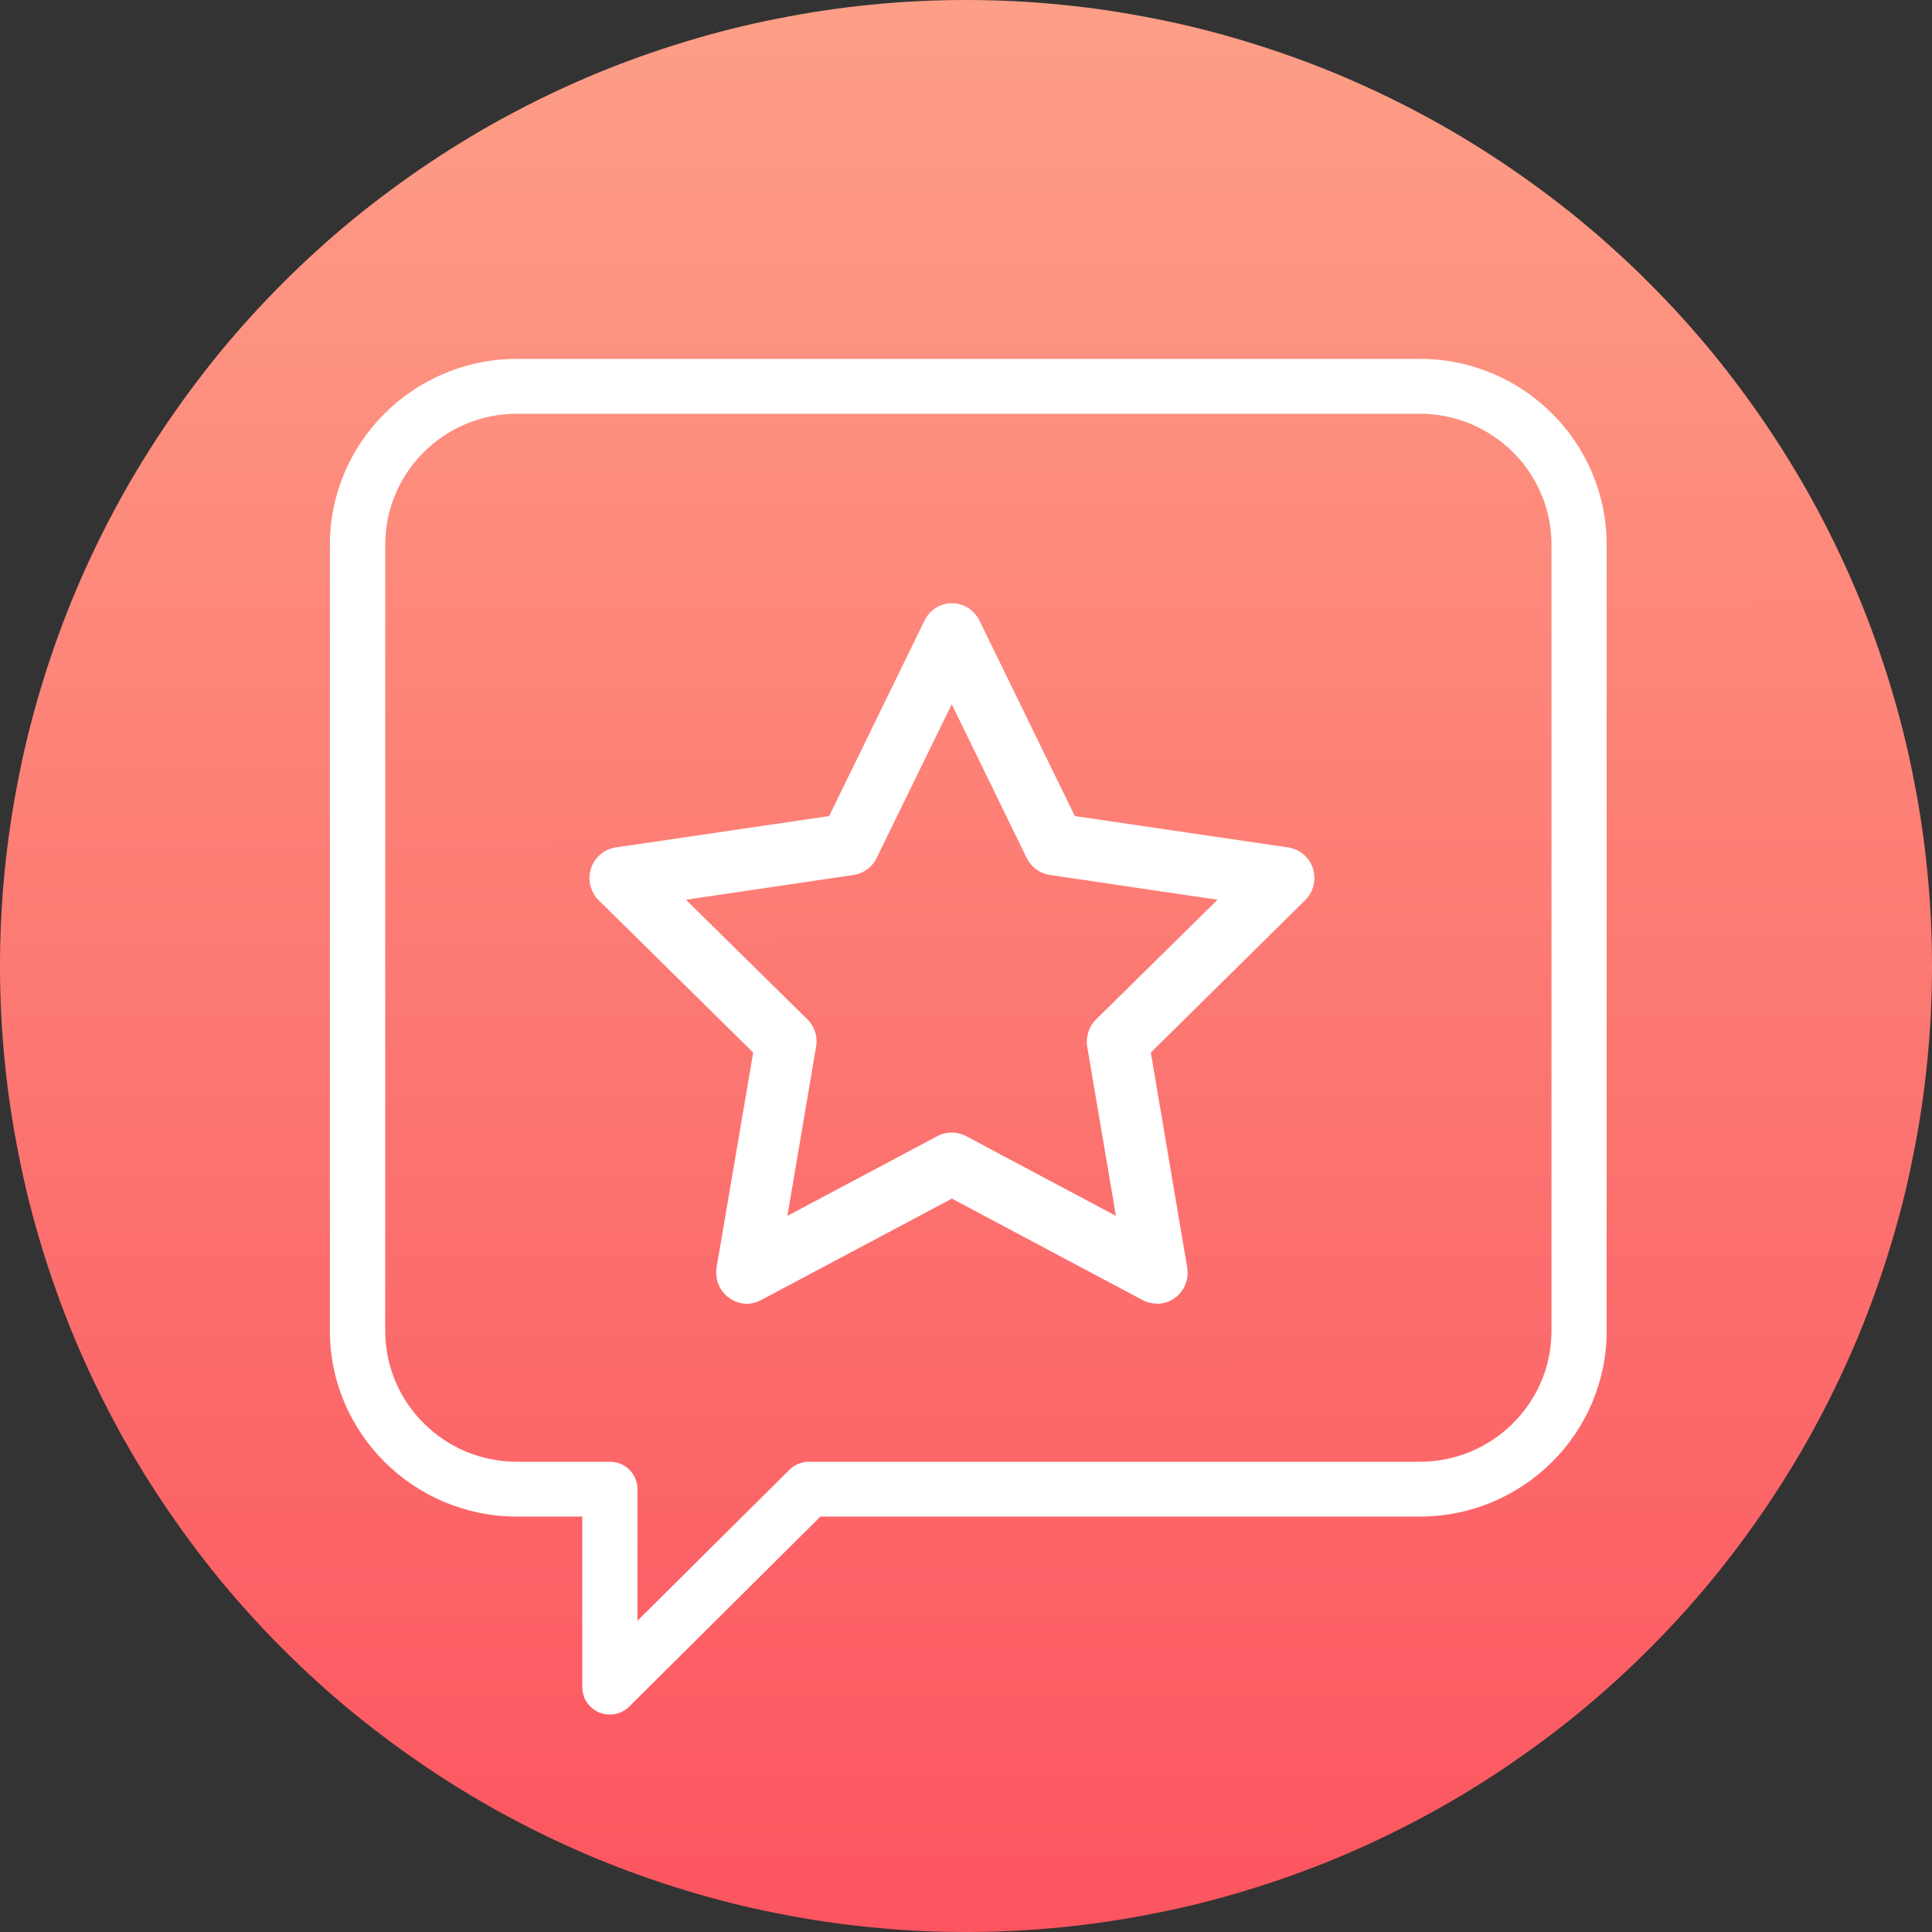
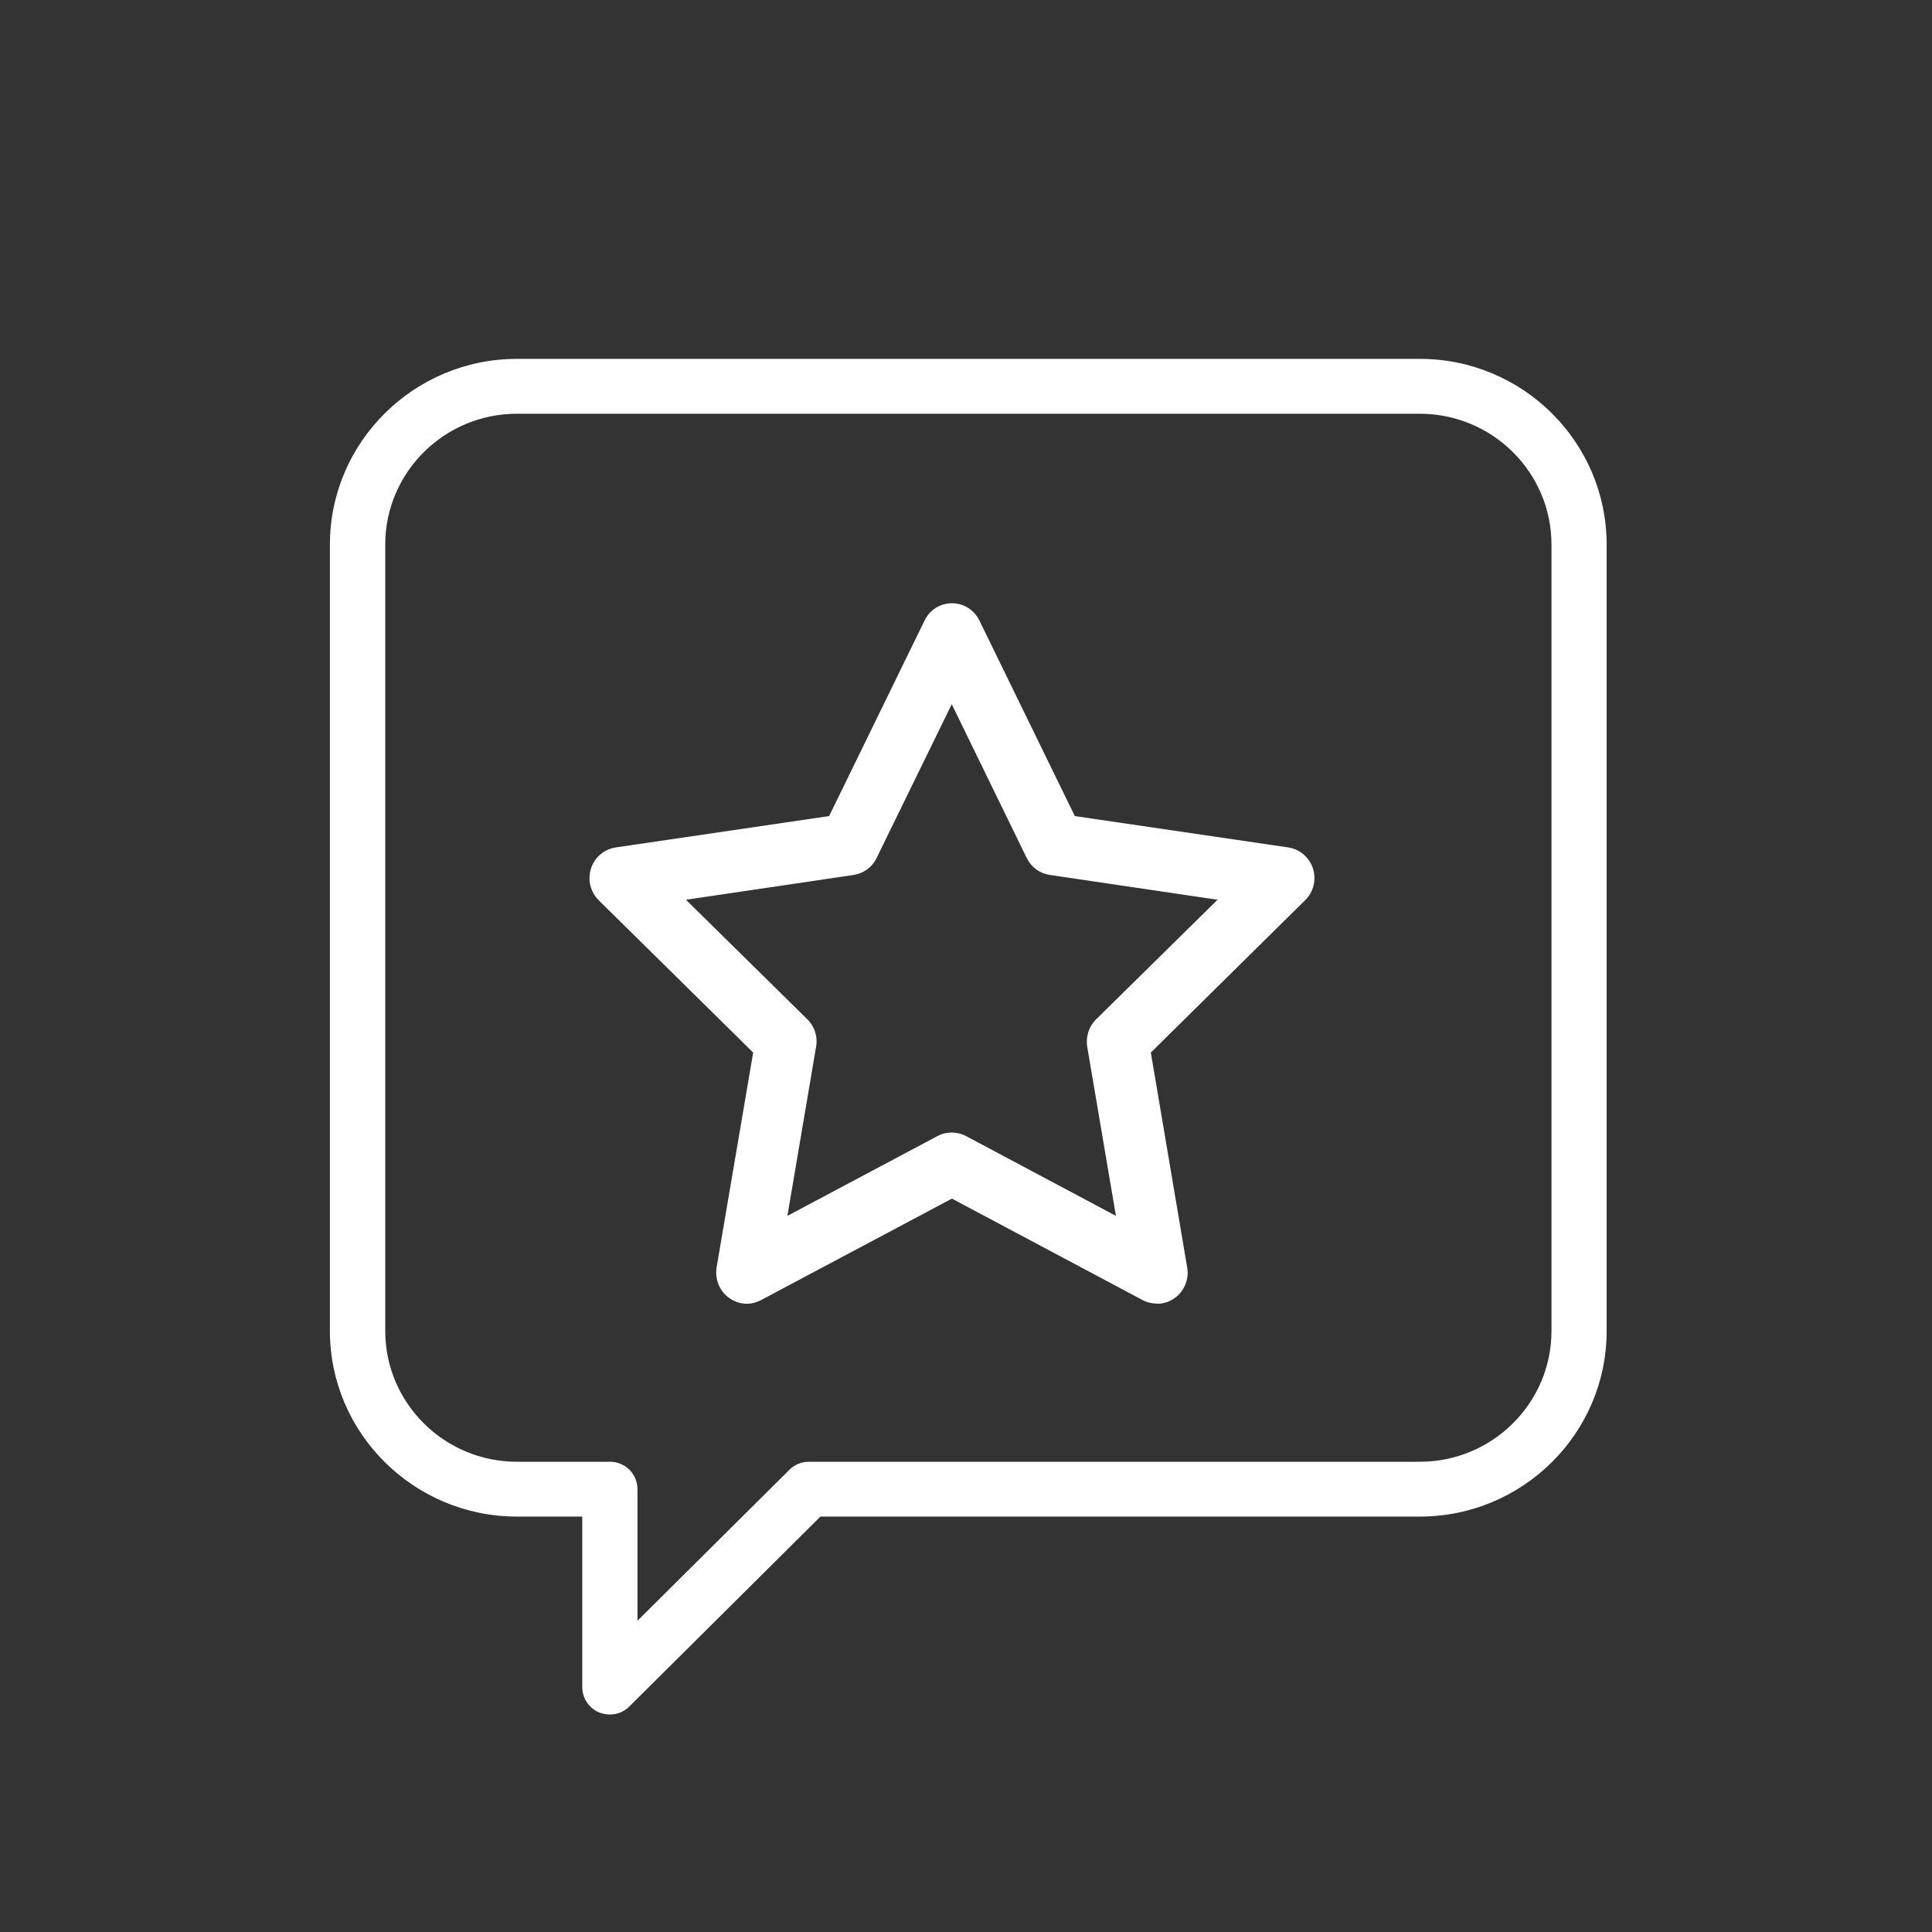
<svg xmlns="http://www.w3.org/2000/svg" width="60" zoomAndPan="magnify" viewBox="0 0 45 45" height="60" preserveAspectRatio="xMidYMid meet" version="1.0">
  <rect x="0" y="0" width="45" height="45" fill="#333333" stroke="none" />
  <defs>
    <clipPath id="71649436c7">
      <path d="M 45 22.5 C 45 23.238 44.965 23.973 44.891 24.707 C 44.82 25.438 44.711 26.168 44.566 26.891 C 44.426 27.613 44.246 28.328 44.031 29.031 C 43.816 29.738 43.57 30.43 43.289 31.109 C 43.004 31.793 42.691 32.457 42.344 33.105 C 41.996 33.758 41.617 34.387 41.207 35 C 40.797 35.613 40.359 36.203 39.895 36.773 C 39.426 37.344 38.93 37.891 38.41 38.41 C 37.891 38.93 37.344 39.426 36.773 39.895 C 36.203 40.359 35.613 40.797 35 41.207 C 34.387 41.617 33.758 41.996 33.105 42.344 C 32.457 42.691 31.793 43.004 31.109 43.289 C 30.43 43.57 29.738 43.816 29.031 44.031 C 28.328 44.246 27.613 44.426 26.891 44.566 C 26.168 44.711 25.438 44.82 24.707 44.891 C 23.973 44.965 23.238 45 22.5 45 C 21.762 45 21.027 44.965 20.293 44.891 C 19.562 44.82 18.832 44.711 18.109 44.566 C 17.387 44.426 16.672 44.246 15.969 44.031 C 15.262 43.816 14.57 43.57 13.891 43.289 C 13.207 43.004 12.543 42.691 11.895 42.344 C 11.242 41.996 10.613 41.617 10 41.207 C 9.387 40.797 8.797 40.359 8.227 39.895 C 7.656 39.426 7.109 38.93 6.59 38.41 C 6.07 37.891 5.574 37.344 5.105 36.773 C 4.641 36.203 4.203 35.613 3.793 35 C 3.383 34.387 3.004 33.758 2.656 33.105 C 2.309 32.457 1.996 31.793 1.711 31.109 C 1.43 30.43 1.184 29.738 0.969 29.031 C 0.754 28.328 0.574 27.613 0.434 26.891 C 0.289 26.168 0.18 25.438 0.109 24.707 C 0.035 23.973 0 23.238 0 22.5 C 0 21.762 0.035 21.027 0.109 20.293 C 0.18 19.562 0.289 18.832 0.434 18.109 C 0.574 17.387 0.754 16.672 0.969 15.969 C 1.184 15.262 1.43 14.57 1.711 13.891 C 1.996 13.207 2.309 12.543 2.656 11.895 C 3.004 11.242 3.383 10.613 3.793 10 C 4.203 9.387 4.641 8.797 5.105 8.227 C 5.574 7.656 6.07 7.109 6.59 6.59 C 7.109 6.07 7.656 5.574 8.227 5.105 C 8.797 4.641 9.387 4.203 10 3.793 C 10.613 3.383 11.242 3.004 11.895 2.656 C 12.543 2.309 13.207 1.996 13.891 1.711 C 14.57 1.43 15.262 1.184 15.969 0.969 C 16.672 0.754 17.387 0.574 18.109 0.434 C 18.832 0.289 19.562 0.18 20.293 0.109 C 21.027 0.035 21.762 0 22.5 0 C 23.238 0 23.973 0.035 24.707 0.109 C 25.438 0.18 26.168 0.289 26.891 0.434 C 27.613 0.574 28.328 0.754 29.031 0.969 C 29.738 1.184 30.43 1.43 31.109 1.711 C 31.793 1.996 32.457 2.309 33.105 2.656 C 33.758 3.004 34.387 3.383 35 3.793 C 35.613 4.203 36.203 4.641 36.773 5.105 C 37.344 5.574 37.891 6.07 38.41 6.59 C 38.93 7.109 39.426 7.656 39.895 8.227 C 40.359 8.797 40.797 9.387 41.207 10 C 41.617 10.613 41.996 11.242 42.344 11.895 C 42.691 12.543 43.004 13.207 43.289 13.891 C 43.57 14.57 43.816 15.262 44.031 15.969 C 44.246 16.672 44.426 17.387 44.566 18.109 C 44.711 18.832 44.82 19.562 44.891 20.293 C 44.965 21.027 45 21.762 45 22.5 Z M 45 22.5 " clip-rule="nonzero" />
    </clipPath>
    <linearGradient x1="30.061" gradientTransform="matrix(0.75, 0, 0, 0.75, 0, 0)" y1="-0.02" x2="30.1" gradientUnits="userSpaceOnUse" y2="60.019" id="0b7a0f954d">
      <stop stop-opacity="1" stop-color="rgb(99.146%, 62.125%, 52.852%)" offset="0" />
      <stop stop-opacity="1" stop-color="rgb(99.144%, 62.012%, 52.791%)" offset="0.001" />
      <stop stop-opacity="1" stop-color="rgb(99.142%, 61.899%, 52.73%)" offset="0.008" />
      <stop stop-opacity="1" stop-color="rgb(99.141%, 61.784%, 52.669%)" offset="0.016" />
      <stop stop-opacity="1" stop-color="rgb(99.139%, 61.557%, 52.548%)" offset="0.023" />
      <stop stop-opacity="1" stop-color="rgb(99.138%, 61.33%, 52.426%)" offset="0.031" />
      <stop stop-opacity="1" stop-color="rgb(99.135%, 61.102%, 52.306%)" offset="0.039" />
      <stop stop-opacity="1" stop-color="rgb(99.133%, 60.875%, 52.184%)" offset="0.047" />
      <stop stop-opacity="1" stop-color="rgb(99.132%, 60.649%, 52.061%)" offset="0.055" />
      <stop stop-opacity="1" stop-color="rgb(99.129%, 60.422%, 51.941%)" offset="0.062" />
      <stop stop-opacity="1" stop-color="rgb(99.127%, 60.194%, 51.819%)" offset="0.07" />
      <stop stop-opacity="1" stop-color="rgb(99.126%, 59.967%, 51.698%)" offset="0.078" />
      <stop stop-opacity="1" stop-color="rgb(99.123%, 59.74%, 51.576%)" offset="0.086" />
      <stop stop-opacity="1" stop-color="rgb(99.121%, 59.512%, 51.454%)" offset="0.094" />
      <stop stop-opacity="1" stop-color="rgb(99.12%, 59.285%, 51.334%)" offset="0.102" />
      <stop stop-opacity="1" stop-color="rgb(99.117%, 59.059%, 51.212%)" offset="0.109" />
      <stop stop-opacity="1" stop-color="rgb(99.115%, 58.832%, 51.091%)" offset="0.117" />
      <stop stop-opacity="1" stop-color="rgb(99.113%, 58.604%, 50.969%)" offset="0.125" />
      <stop stop-opacity="1" stop-color="rgb(99.11%, 58.377%, 50.848%)" offset="0.133" />
      <stop stop-opacity="1" stop-color="rgb(99.109%, 58.15%, 50.726%)" offset="0.141" />
      <stop stop-opacity="1" stop-color="rgb(99.107%, 57.922%, 50.604%)" offset="0.148" />
      <stop stop-opacity="1" stop-color="rgb(99.104%, 57.697%, 50.484%)" offset="0.156" />
      <stop stop-opacity="1" stop-color="rgb(99.103%, 57.469%, 50.362%)" offset="0.164" />
      <stop stop-opacity="1" stop-color="rgb(99.101%, 57.242%, 50.241%)" offset="0.172" />
      <stop stop-opacity="1" stop-color="rgb(99.098%, 57.014%, 50.119%)" offset="0.18" />
      <stop stop-opacity="1" stop-color="rgb(99.097%, 56.787%, 49.997%)" offset="0.188" />
      <stop stop-opacity="1" stop-color="rgb(99.095%, 56.56%, 49.876%)" offset="0.195" />
      <stop stop-opacity="1" stop-color="rgb(99.092%, 56.334%, 49.754%)" offset="0.203" />
      <stop stop-opacity="1" stop-color="rgb(99.091%, 56.107%, 49.634%)" offset="0.211" />
      <stop stop-opacity="1" stop-color="rgb(99.089%, 55.879%, 49.512%)" offset="0.219" />
      <stop stop-opacity="1" stop-color="rgb(99.086%, 55.652%, 49.391%)" offset="0.227" />
      <stop stop-opacity="1" stop-color="rgb(99.084%, 55.425%, 49.269%)" offset="0.234" />
      <stop stop-opacity="1" stop-color="rgb(99.083%, 55.197%, 49.147%)" offset="0.242" />
      <stop stop-opacity="1" stop-color="rgb(99.08%, 54.97%, 49.026%)" offset="0.25" />
      <stop stop-opacity="1" stop-color="rgb(99.078%, 54.744%, 48.904%)" offset="0.258" />
      <stop stop-opacity="1" stop-color="rgb(99.077%, 54.517%, 48.784%)" offset="0.266" />
      <stop stop-opacity="1" stop-color="rgb(99.074%, 54.289%, 48.662%)" offset="0.273" />
      <stop stop-opacity="1" stop-color="rgb(99.072%, 54.062%, 48.54%)" offset="0.281" />
      <stop stop-opacity="1" stop-color="rgb(99.071%, 53.835%, 48.419%)" offset="0.289" />
      <stop stop-opacity="1" stop-color="rgb(99.068%, 53.607%, 48.297%)" offset="0.297" />
      <stop stop-opacity="1" stop-color="rgb(99.066%, 53.381%, 48.177%)" offset="0.305" />
      <stop stop-opacity="1" stop-color="rgb(99.065%, 53.154%, 48.055%)" offset="0.312" />
      <stop stop-opacity="1" stop-color="rgb(99.062%, 52.927%, 47.934%)" offset="0.32" />
      <stop stop-opacity="1" stop-color="rgb(99.06%, 52.699%, 47.812%)" offset="0.328" />
      <stop stop-opacity="1" stop-color="rgb(99.059%, 52.472%, 47.69%)" offset="0.336" />
      <stop stop-opacity="1" stop-color="rgb(99.055%, 52.245%, 47.569%)" offset="0.344" />
      <stop stop-opacity="1" stop-color="rgb(99.054%, 52.019%, 47.447%)" offset="0.352" />
      <stop stop-opacity="1" stop-color="rgb(99.052%, 51.791%, 47.327%)" offset="0.359" />
      <stop stop-opacity="1" stop-color="rgb(99.049%, 51.564%, 47.205%)" offset="0.367" />
      <stop stop-opacity="1" stop-color="rgb(99.048%, 51.337%, 47.083%)" offset="0.375" />
      <stop stop-opacity="1" stop-color="rgb(99.046%, 51.109%, 46.962%)" offset="0.383" />
      <stop stop-opacity="1" stop-color="rgb(99.043%, 50.882%, 46.84%)" offset="0.391" />
      <stop stop-opacity="1" stop-color="rgb(99.042%, 50.655%, 46.719%)" offset="0.398" />
      <stop stop-opacity="1" stop-color="rgb(99.04%, 50.429%, 46.597%)" offset="0.406" />
      <stop stop-opacity="1" stop-color="rgb(99.037%, 50.201%, 46.477%)" offset="0.414" />
      <stop stop-opacity="1" stop-color="rgb(99.036%, 49.974%, 46.355%)" offset="0.422" />
      <stop stop-opacity="1" stop-color="rgb(99.034%, 49.747%, 46.233%)" offset="0.43" />
      <stop stop-opacity="1" stop-color="rgb(99.031%, 49.519%, 46.112%)" offset="0.438" />
      <stop stop-opacity="1" stop-color="rgb(99.03%, 49.292%, 45.99%)" offset="0.445" />
      <stop stop-opacity="1" stop-color="rgb(99.028%, 49.066%, 45.869%)" offset="0.453" />
      <stop stop-opacity="1" stop-color="rgb(99.025%, 48.839%, 45.747%)" offset="0.461" />
      <stop stop-opacity="1" stop-color="rgb(99.023%, 48.611%, 45.627%)" offset="0.469" />
      <stop stop-opacity="1" stop-color="rgb(99.022%, 48.384%, 45.505%)" offset="0.477" />
      <stop stop-opacity="1" stop-color="rgb(99.019%, 48.157%, 45.383%)" offset="0.484" />
      <stop stop-opacity="1" stop-color="rgb(99.017%, 47.929%, 45.262%)" offset="0.492" />
      <stop stop-opacity="1" stop-color="rgb(99.016%, 47.704%, 45.14%)" offset="0.5" />
      <stop stop-opacity="1" stop-color="rgb(99.013%, 47.476%, 45.02%)" offset="0.508" />
      <stop stop-opacity="1" stop-color="rgb(99.011%, 47.249%, 44.897%)" offset="0.516" />
      <stop stop-opacity="1" stop-color="rgb(99.01%, 47.021%, 44.775%)" offset="0.523" />
      <stop stop-opacity="1" stop-color="rgb(99.007%, 46.794%, 44.655%)" offset="0.531" />
      <stop stop-opacity="1" stop-color="rgb(99.005%, 46.567%, 44.533%)" offset="0.539" />
      <stop stop-opacity="1" stop-color="rgb(99.004%, 46.339%, 44.412%)" offset="0.547" />
      <stop stop-opacity="1" stop-color="rgb(99.001%, 46.114%, 44.29%)" offset="0.555" />
      <stop stop-opacity="1" stop-color="rgb(98.999%, 45.886%, 44.17%)" offset="0.562" />
      <stop stop-opacity="1" stop-color="rgb(98.997%, 45.659%, 44.048%)" offset="0.57" />
      <stop stop-opacity="1" stop-color="rgb(98.994%, 45.432%, 43.925%)" offset="0.578" />
      <stop stop-opacity="1" stop-color="rgb(98.993%, 45.204%, 43.805%)" offset="0.586" />
      <stop stop-opacity="1" stop-color="rgb(98.991%, 44.977%, 43.683%)" offset="0.594" />
      <stop stop-opacity="1" stop-color="rgb(98.988%, 44.751%, 43.562%)" offset="0.602" />
      <stop stop-opacity="1" stop-color="rgb(98.987%, 44.524%, 43.44%)" offset="0.609" />
      <stop stop-opacity="1" stop-color="rgb(98.985%, 44.296%, 43.318%)" offset="0.617" />
      <stop stop-opacity="1" stop-color="rgb(98.982%, 44.069%, 43.198%)" offset="0.625" />
      <stop stop-opacity="1" stop-color="rgb(98.981%, 43.842%, 43.076%)" offset="0.633" />
      <stop stop-opacity="1" stop-color="rgb(98.979%, 43.614%, 42.955%)" offset="0.641" />
      <stop stop-opacity="1" stop-color="rgb(98.976%, 43.388%, 42.833%)" offset="0.648" />
      <stop stop-opacity="1" stop-color="rgb(98.975%, 43.161%, 42.712%)" offset="0.656" />
      <stop stop-opacity="1" stop-color="rgb(98.973%, 42.934%, 42.59%)" offset="0.664" />
      <stop stop-opacity="1" stop-color="rgb(98.97%, 42.706%, 42.468%)" offset="0.672" />
      <stop stop-opacity="1" stop-color="rgb(98.969%, 42.479%, 42.348%)" offset="0.68" />
      <stop stop-opacity="1" stop-color="rgb(98.967%, 42.252%, 42.226%)" offset="0.688" />
      <stop stop-opacity="1" stop-color="rgb(98.964%, 42.026%, 42.105%)" offset="0.695" />
      <stop stop-opacity="1" stop-color="rgb(98.962%, 41.798%, 41.983%)" offset="0.703" />
      <stop stop-opacity="1" stop-color="rgb(98.961%, 41.571%, 41.861%)" offset="0.711" />
      <stop stop-opacity="1" stop-color="rgb(98.958%, 41.344%, 41.74%)" offset="0.719" />
      <stop stop-opacity="1" stop-color="rgb(98.956%, 41.116%, 41.618%)" offset="0.727" />
      <stop stop-opacity="1" stop-color="rgb(98.955%, 40.889%, 41.498%)" offset="0.734" />
      <stop stop-opacity="1" stop-color="rgb(98.952%, 40.662%, 41.376%)" offset="0.742" />
      <stop stop-opacity="1" stop-color="rgb(98.95%, 40.436%, 41.255%)" offset="0.75" />
      <stop stop-opacity="1" stop-color="rgb(98.949%, 40.208%, 41.133%)" offset="0.758" />
      <stop stop-opacity="1" stop-color="rgb(98.946%, 39.981%, 41.011%)" offset="0.766" />
      <stop stop-opacity="1" stop-color="rgb(98.944%, 39.754%, 40.891%)" offset="0.773" />
      <stop stop-opacity="1" stop-color="rgb(98.943%, 39.526%, 40.768%)" offset="0.781" />
      <stop stop-opacity="1" stop-color="rgb(98.94%, 39.299%, 40.648%)" offset="0.789" />
      <stop stop-opacity="1" stop-color="rgb(98.938%, 39.073%, 40.526%)" offset="0.797" />
      <stop stop-opacity="1" stop-color="rgb(98.936%, 38.846%, 40.404%)" offset="0.805" />
      <stop stop-opacity="1" stop-color="rgb(98.933%, 38.618%, 40.283%)" offset="0.812" />
      <stop stop-opacity="1" stop-color="rgb(98.932%, 38.391%, 40.161%)" offset="0.82" />
      <stop stop-opacity="1" stop-color="rgb(98.93%, 38.164%, 40.041%)" offset="0.828" />
      <stop stop-opacity="1" stop-color="rgb(98.927%, 37.936%, 39.919%)" offset="0.836" />
      <stop stop-opacity="1" stop-color="rgb(98.926%, 37.711%, 39.798%)" offset="0.844" />
      <stop stop-opacity="1" stop-color="rgb(98.924%, 37.483%, 39.676%)" offset="0.852" />
      <stop stop-opacity="1" stop-color="rgb(98.921%, 37.256%, 39.554%)" offset="0.859" />
      <stop stop-opacity="1" stop-color="rgb(98.92%, 37.029%, 39.433%)" offset="0.867" />
      <stop stop-opacity="1" stop-color="rgb(98.918%, 36.801%, 39.311%)" offset="0.875" />
      <stop stop-opacity="1" stop-color="rgb(98.915%, 36.574%, 39.191%)" offset="0.883" />
      <stop stop-opacity="1" stop-color="rgb(98.914%, 36.346%, 39.069%)" offset="0.891" />
      <stop stop-opacity="1" stop-color="rgb(98.912%, 36.121%, 38.947%)" offset="0.898" />
      <stop stop-opacity="1" stop-color="rgb(98.909%, 35.893%, 38.826%)" offset="0.906" />
      <stop stop-opacity="1" stop-color="rgb(98.907%, 35.666%, 38.704%)" offset="0.914" />
      <stop stop-opacity="1" stop-color="rgb(98.906%, 35.439%, 38.583%)" offset="0.922" />
      <stop stop-opacity="1" stop-color="rgb(98.903%, 35.211%, 38.461%)" offset="0.93" />
      <stop stop-opacity="1" stop-color="rgb(98.901%, 34.984%, 38.341%)" offset="0.938" />
      <stop stop-opacity="1" stop-color="rgb(98.9%, 34.758%, 38.219%)" offset="0.945" />
      <stop stop-opacity="1" stop-color="rgb(98.897%, 34.531%, 38.097%)" offset="0.953" />
      <stop stop-opacity="1" stop-color="rgb(98.895%, 34.303%, 37.976%)" offset="0.961" />
      <stop stop-opacity="1" stop-color="rgb(98.894%, 34.076%, 37.854%)" offset="0.969" />
      <stop stop-opacity="1" stop-color="rgb(98.891%, 33.849%, 37.733%)" offset="0.977" />
      <stop stop-opacity="1" stop-color="rgb(98.889%, 33.621%, 37.611%)" offset="0.984" />
      <stop stop-opacity="1" stop-color="rgb(98.888%, 33.395%, 37.491%)" offset="0.992" />
      <stop stop-opacity="1" stop-color="rgb(98.885%, 33.168%, 37.369%)" offset="0.999" />
      <stop stop-opacity="1" stop-color="rgb(98.885%, 33.055%, 37.308%)" offset="1" />
    </linearGradient>
    <clipPath id="da2f1e9759">
      <path d="M 7.078 8 L 37.828 8 L 37.828 40 L 7.078 40 Z M 7.078 8 " clip-rule="nonzero" />
    </clipPath>
    <clipPath id="9f46a7bd81">
      <path d="M 13.527 14 L 31 14 L 31 31 L 13.527 31 Z M 13.527 14 " clip-rule="nonzero" />
    </clipPath>
  </defs>
  <g clip-path="url(#71649436c7)">
-     <rect x="-4.5" fill="url(#0b7a0f954d)" width="54" y="-4.5" height="54" />
-   </g>
+     </g>
  <g clip-path="url(#da2f1e9759)">
    <path fill="#ffffff" d="M 14.207 39.934 C 14.121 39.934 14.039 39.918 13.957 39.887 C 13.715 39.785 13.562 39.555 13.562 39.293 L 13.562 35.324 L 12.039 35.324 C 9.641 35.324 7.684 33.383 7.684 31 L 7.684 12.684 C 7.684 10.301 9.641 8.359 12.039 8.359 L 33.07 8.359 C 35.473 8.359 37.422 10.301 37.422 12.684 L 37.422 31 C 37.422 33.387 35.469 35.324 33.07 35.324 L 19.109 35.324 L 14.66 39.746 C 14.539 39.867 14.379 39.934 14.207 39.934 Z M 12.039 9.637 C 10.348 9.637 8.973 11.004 8.973 12.684 L 8.973 31 C 8.973 32.68 10.348 34.047 12.039 34.047 L 14.207 34.047 C 14.562 34.047 14.848 34.332 14.848 34.688 L 14.848 37.75 L 18.387 34.234 C 18.508 34.113 18.672 34.047 18.844 34.047 L 33.07 34.047 C 34.762 34.047 36.137 32.68 36.137 31 L 36.137 12.684 C 36.137 11.004 34.762 9.637 33.07 9.637 Z M 12.039 9.637 " fill-opacity="1" fill-rule="nonzero" />
  </g>
  <g clip-path="url(#9f46a7bd81)">
    <path fill="#ffffff" d="M 26.945 30.363 C 26.832 30.363 26.715 30.336 26.613 30.281 L 22.172 27.918 L 17.727 30.281 C 17.625 30.336 17.512 30.367 17.395 30.367 C 17.246 30.367 17.098 30.316 16.977 30.227 C 16.758 30.07 16.648 29.793 16.691 29.52 L 17.543 24.516 L 13.945 20.969 C 13.754 20.777 13.68 20.492 13.766 20.23 C 13.848 19.969 14.074 19.777 14.344 19.738 L 19.312 19.008 L 21.535 14.453 C 21.652 14.207 21.898 14.051 22.172 14.051 C 22.449 14.051 22.691 14.207 22.812 14.453 L 25.035 19.008 L 30.004 19.738 C 30.273 19.777 30.496 19.969 30.582 20.23 C 30.664 20.496 30.594 20.777 30.398 20.969 L 26.805 24.516 L 27.652 29.523 C 27.699 29.793 27.586 30.07 27.367 30.23 C 27.246 30.32 27.098 30.367 26.949 30.367 Z M 18.805 23.742 C 18.973 23.906 19.051 24.148 19.008 24.383 L 18.34 28.32 L 21.836 26.461 C 21.938 26.406 22.055 26.379 22.168 26.379 C 22.281 26.379 22.395 26.406 22.5 26.461 L 25.992 28.32 L 25.324 24.383 C 25.285 24.148 25.363 23.906 25.531 23.742 L 28.359 20.957 L 24.453 20.379 C 24.219 20.344 24.02 20.199 23.914 19.984 L 22.168 16.402 L 20.418 19.984 C 20.316 20.199 20.113 20.344 19.883 20.379 L 15.977 20.957 Z M 18.805 23.742 " fill-opacity="1" fill-rule="nonzero" />
  </g>
</svg>